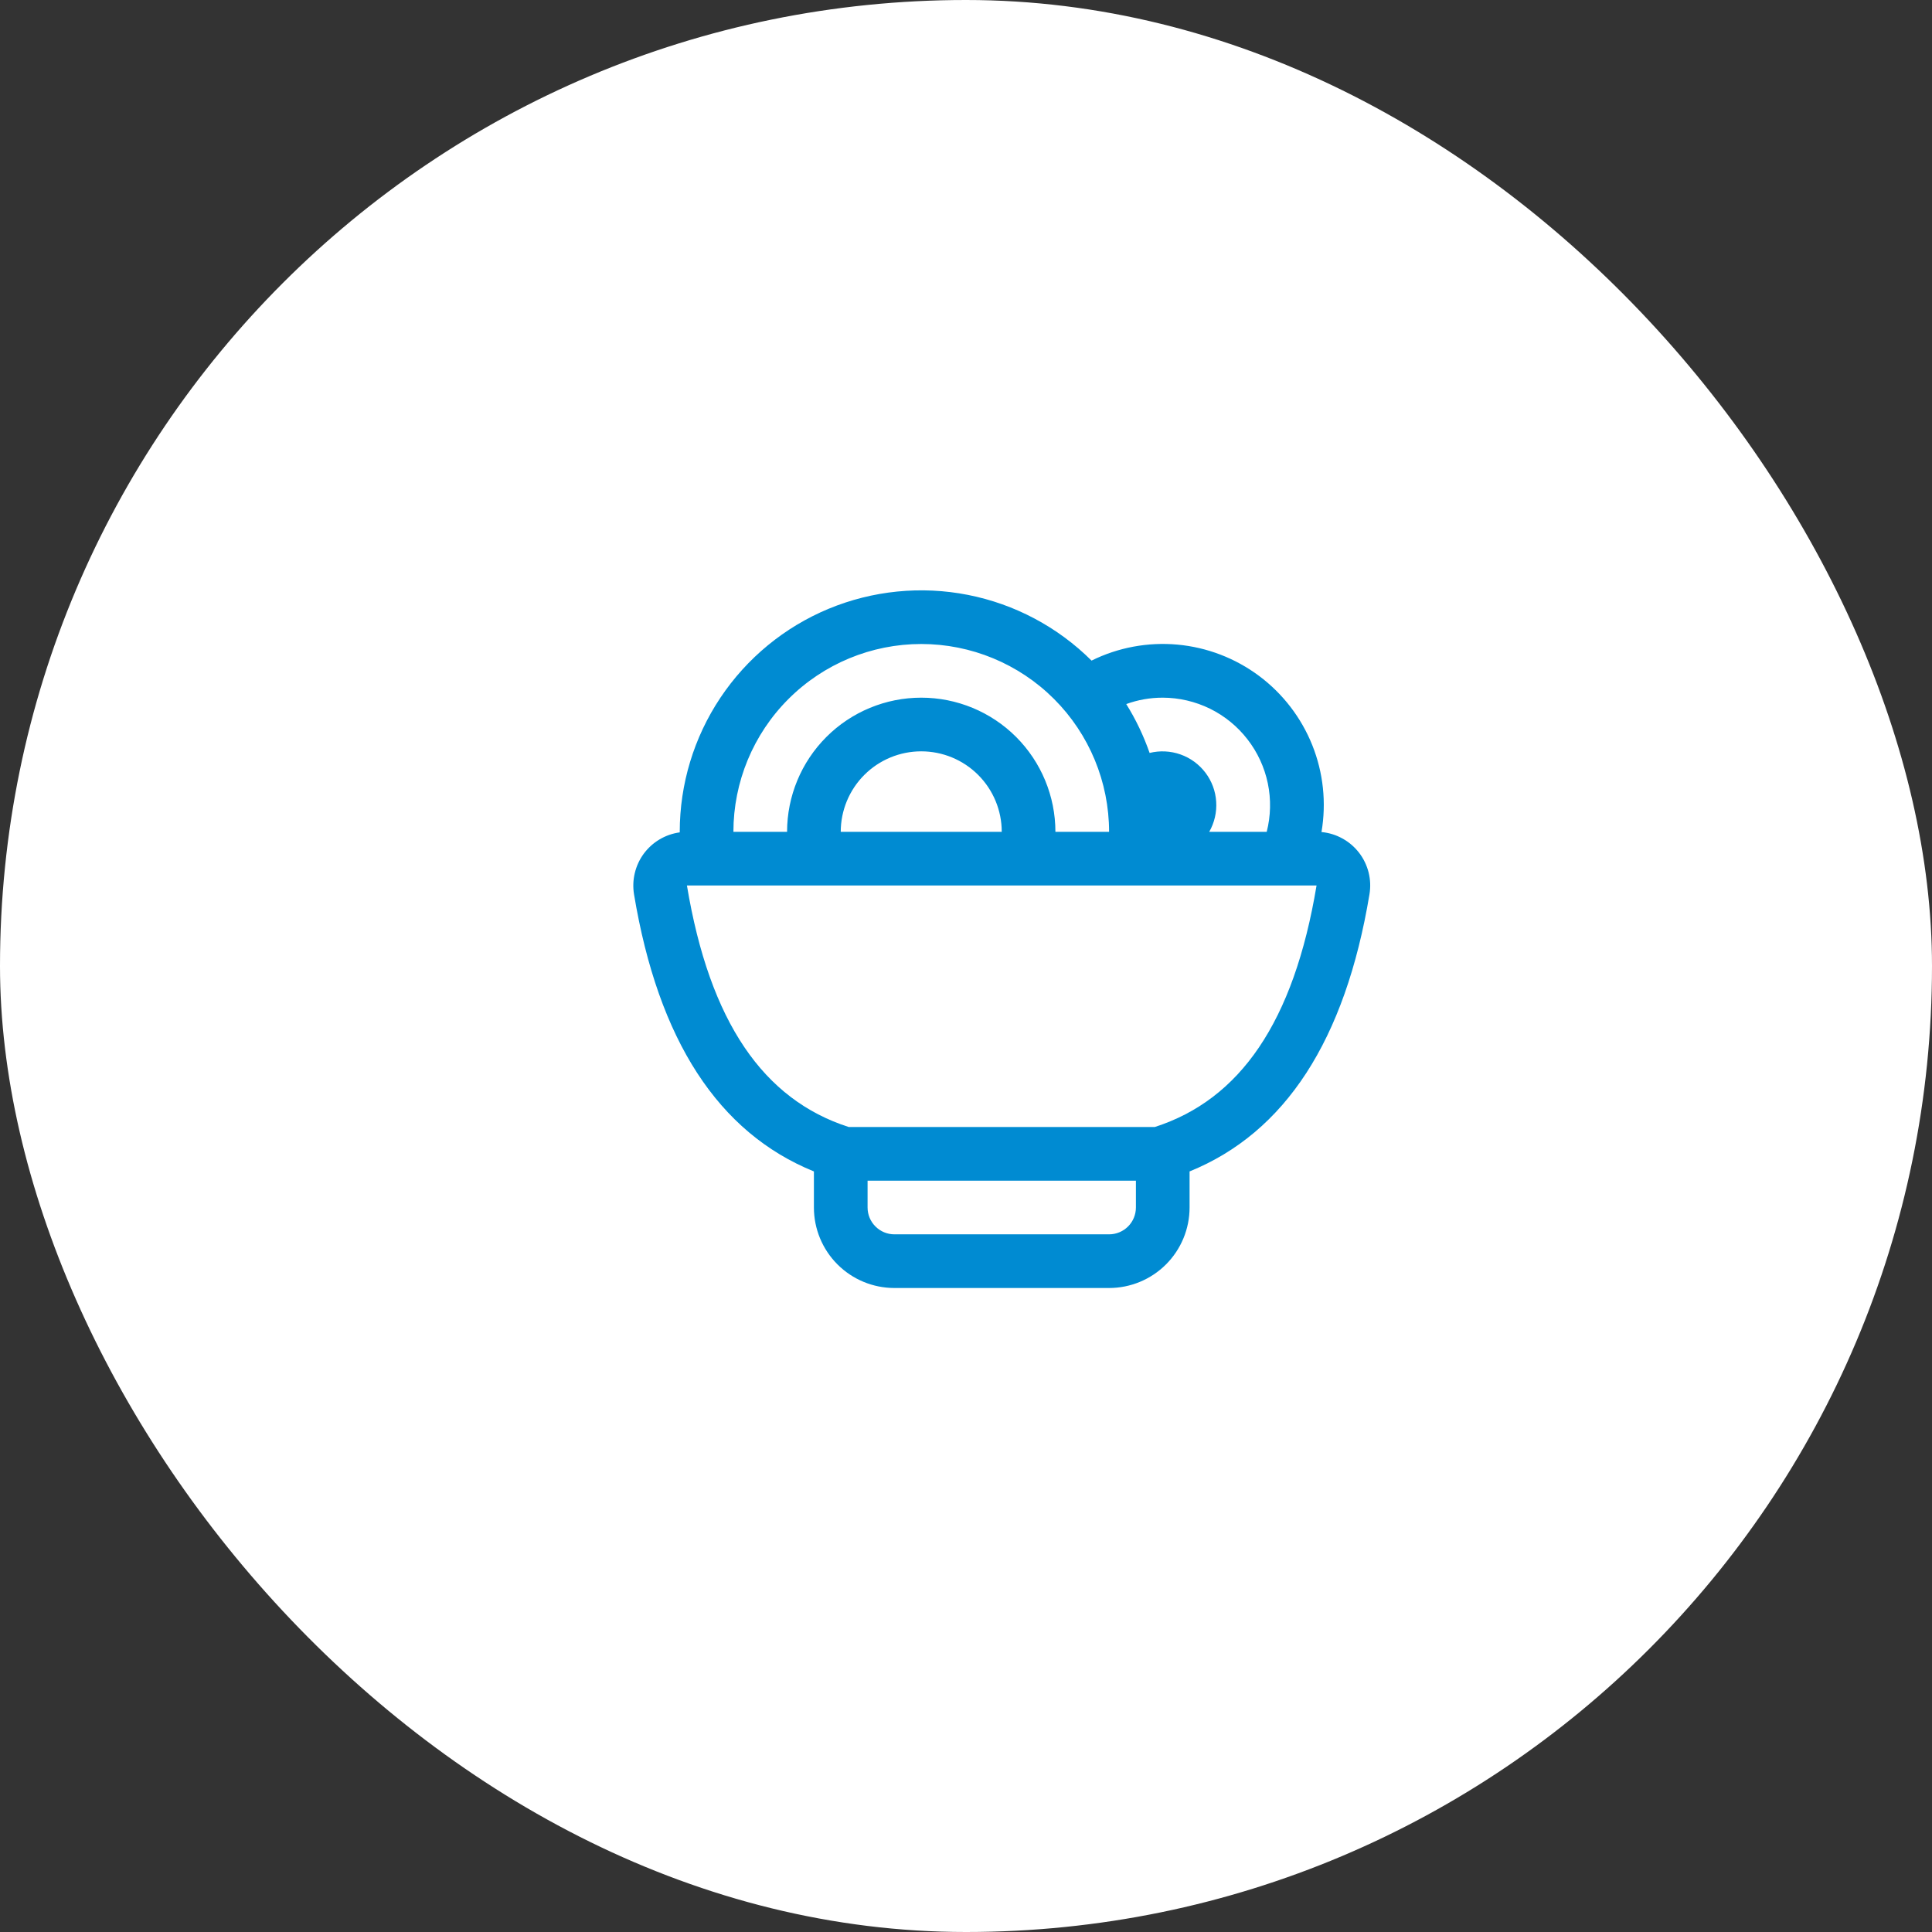
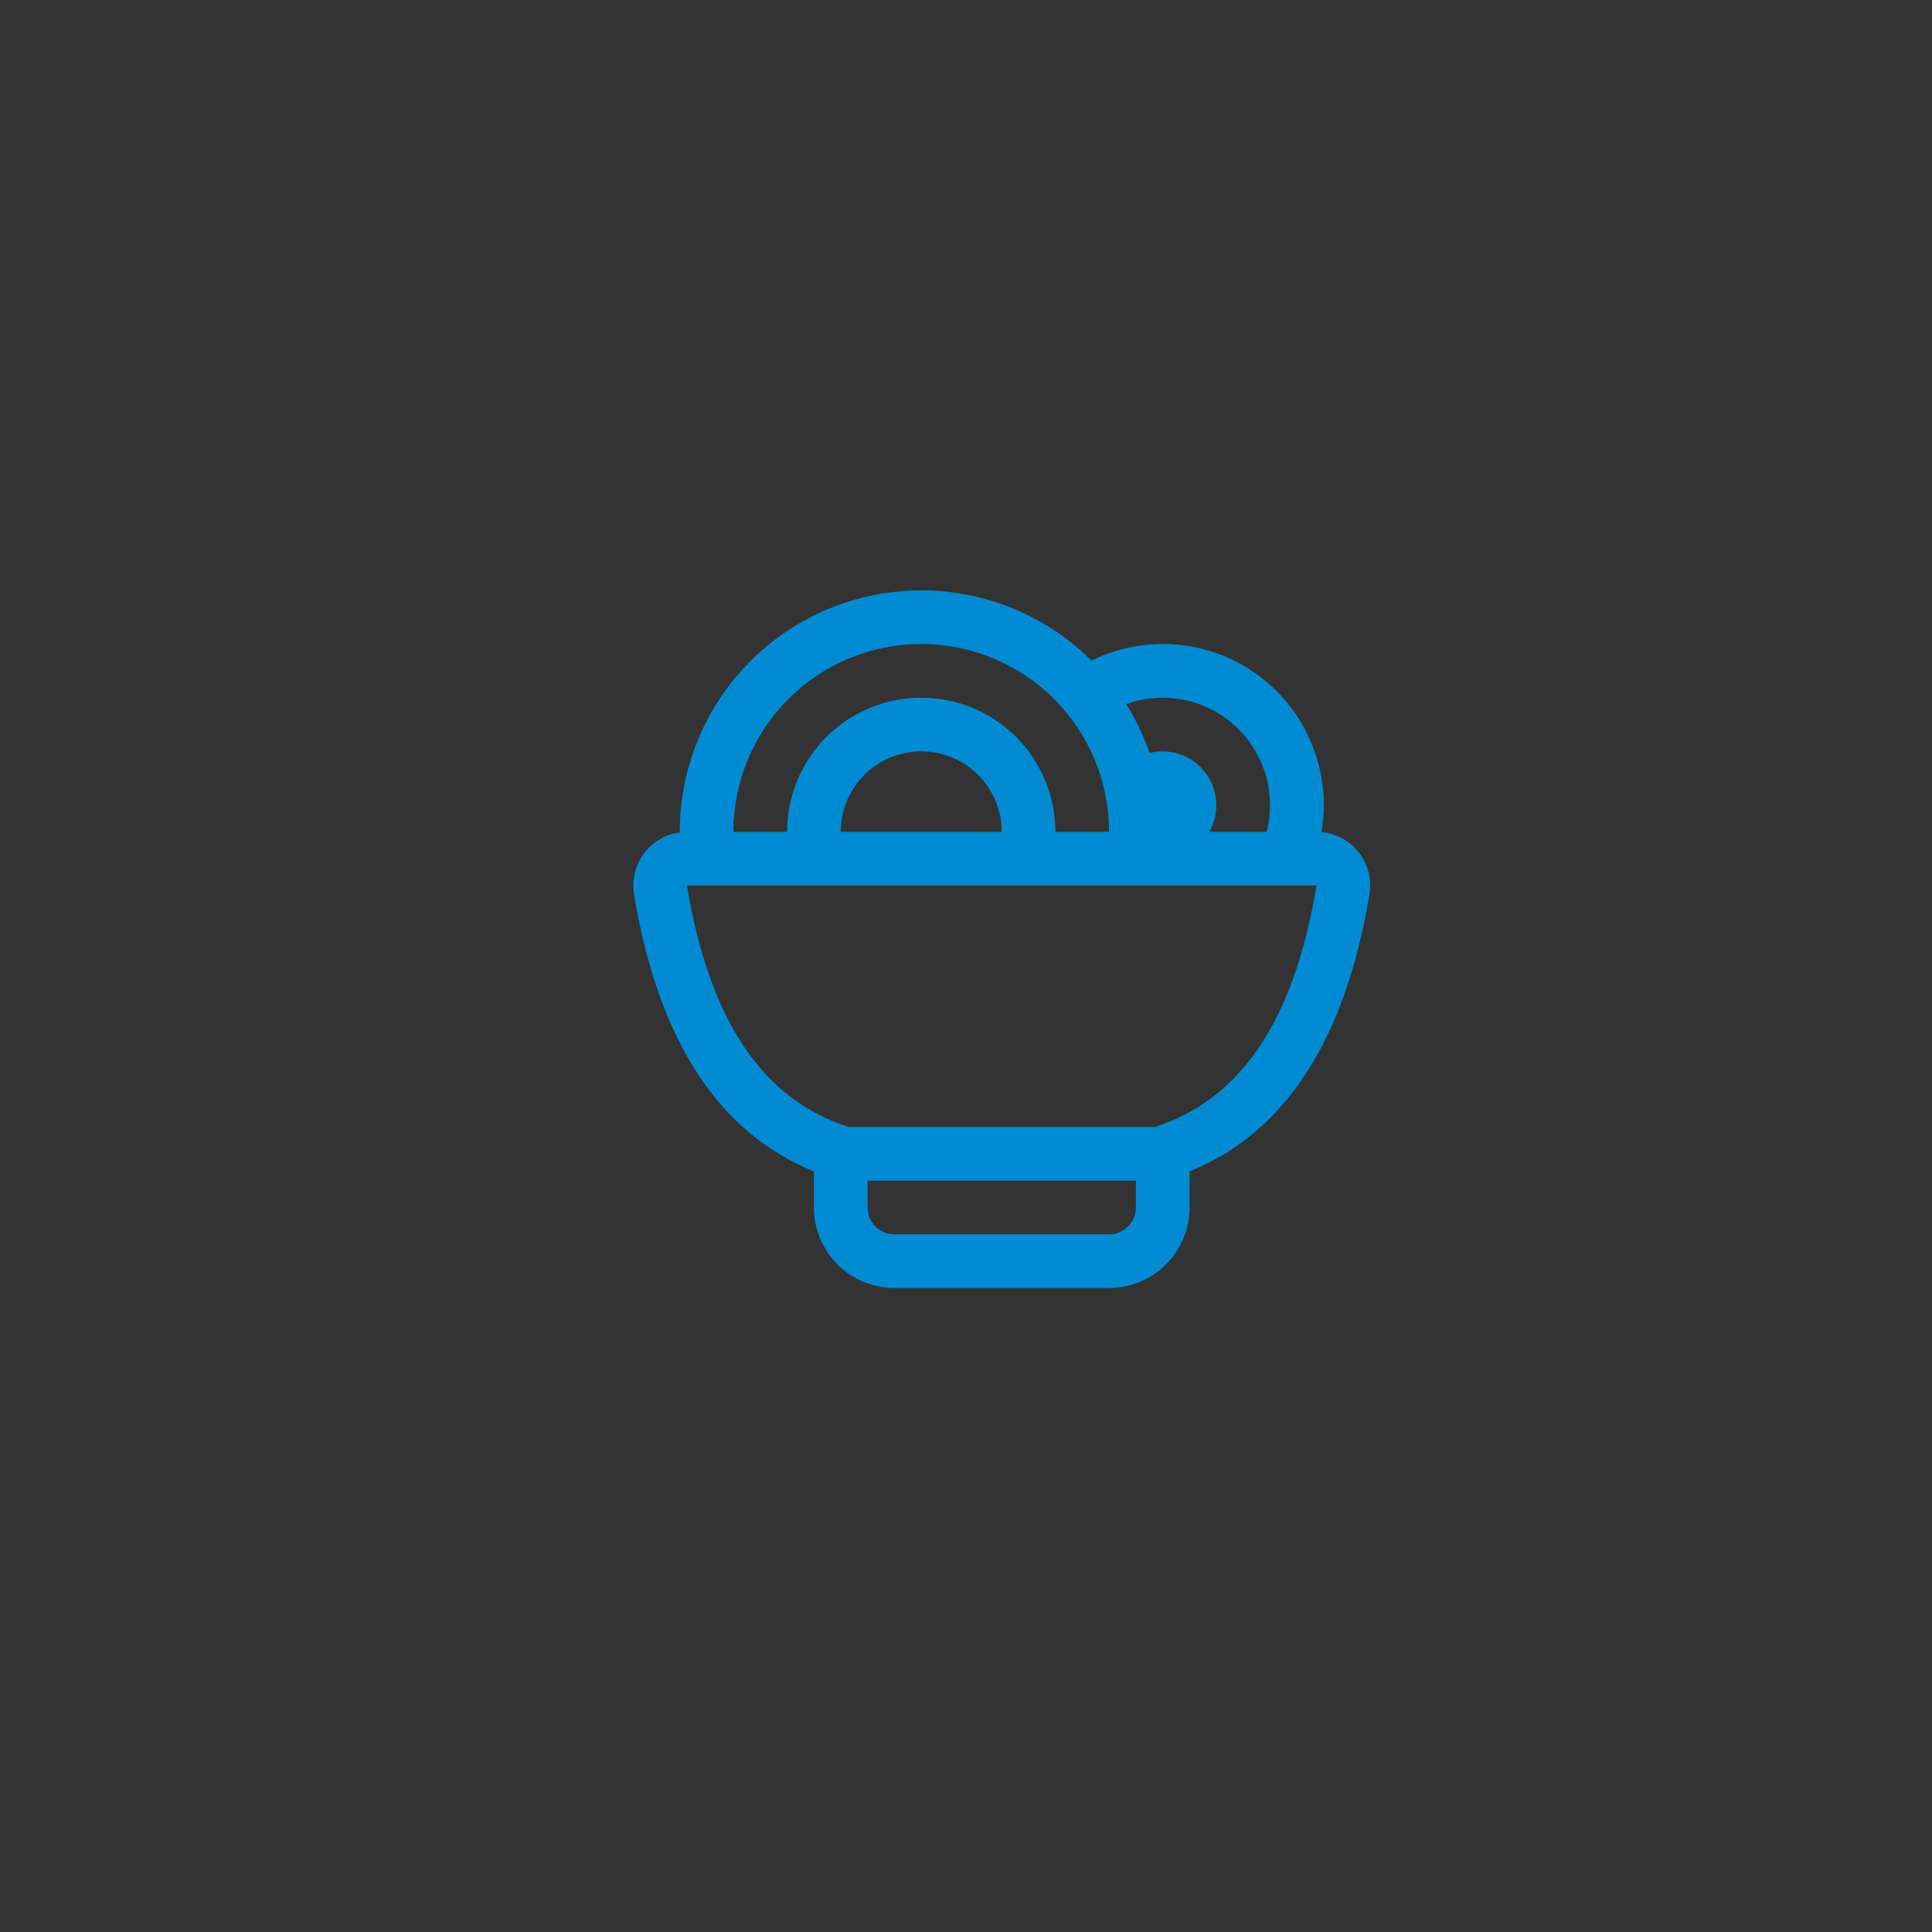
<svg xmlns="http://www.w3.org/2000/svg" width="54" height="54" viewBox="0 0 54 54" fill="none">
  <rect x="0" y="0" width="54" height="54" fill="#333333" stroke="none" />
-   <rect width="54" height="54" rx="27" fill="white" />
  <path d="M18.999 23.264V23.25C18.999 21.917 19.394 20.613 20.134 19.504C20.874 18.395 21.926 17.529 23.157 17.017C24.389 16.506 25.744 16.37 27.052 16.627C28.36 16.884 29.563 17.523 30.509 18.464C31.253 18.096 32.084 17.942 32.91 18.017C33.736 18.093 34.525 18.395 35.19 18.891C35.855 19.387 36.37 20.057 36.679 20.828C36.987 21.598 37.076 22.438 36.936 23.256C37.142 23.275 37.341 23.336 37.521 23.436C37.702 23.535 37.86 23.671 37.986 23.834C38.112 23.997 38.202 24.185 38.253 24.385C38.303 24.585 38.311 24.793 38.277 24.996C37.599 29.075 35.922 31.656 33.249 32.742V33.75C33.249 34.347 33.012 34.919 32.59 35.341C32.168 35.763 31.596 36 30.999 36H24.999C24.402 36 23.83 35.763 23.408 35.341C22.986 34.919 22.749 34.347 22.749 33.75V32.742C20.076 31.656 18.399 29.075 17.721 24.996C17.689 24.798 17.696 24.596 17.743 24.401C17.79 24.206 17.875 24.022 17.994 23.86C18.114 23.699 18.264 23.563 18.436 23.461C18.609 23.359 18.8 23.292 18.999 23.265V23.264ZM20.499 23.25H21.999C21.999 22.256 22.394 21.302 23.098 20.598C23.801 19.895 24.755 19.5 25.749 19.5C26.744 19.5 27.698 19.895 28.401 20.598C29.104 21.302 29.499 22.256 29.499 23.25H30.999C30.999 21.858 30.446 20.522 29.462 19.538C28.477 18.553 27.142 18 25.749 18C24.357 18 23.021 18.553 22.037 19.538C21.052 20.522 20.499 21.858 20.499 23.25ZM23.499 23.25H27.999C27.999 22.653 27.762 22.081 27.34 21.659C26.918 21.237 26.346 21 25.749 21C25.152 21 24.58 21.237 24.158 21.659C23.736 22.081 23.499 22.653 23.499 23.25ZM33.798 23.25H35.405C35.518 22.807 35.529 22.343 35.436 21.895C35.343 21.448 35.149 21.027 34.868 20.665C34.588 20.303 34.229 20.01 33.819 19.808C33.408 19.607 32.957 19.501 32.499 19.5C32.139 19.5 31.797 19.563 31.479 19.679C31.745 20.105 31.964 20.564 32.132 21.045C32.417 20.974 32.718 20.989 32.995 21.087C33.273 21.185 33.515 21.363 33.693 21.598C33.87 21.832 33.975 22.114 33.993 22.408C34.012 22.702 33.944 22.995 33.798 23.25ZM31.749 33H24.249V33.75C24.249 33.949 24.328 34.14 24.469 34.28C24.61 34.421 24.8 34.5 24.999 34.5H30.999C31.198 34.5 31.389 34.421 31.53 34.28C31.67 34.14 31.749 33.949 31.749 33.75V33ZM23.721 31.5H32.277C34.656 30.735 36.162 28.572 36.798 24.75H19.2C19.836 28.572 21.342 30.735 23.721 31.5Z" fill="#008BD2" />
</svg>